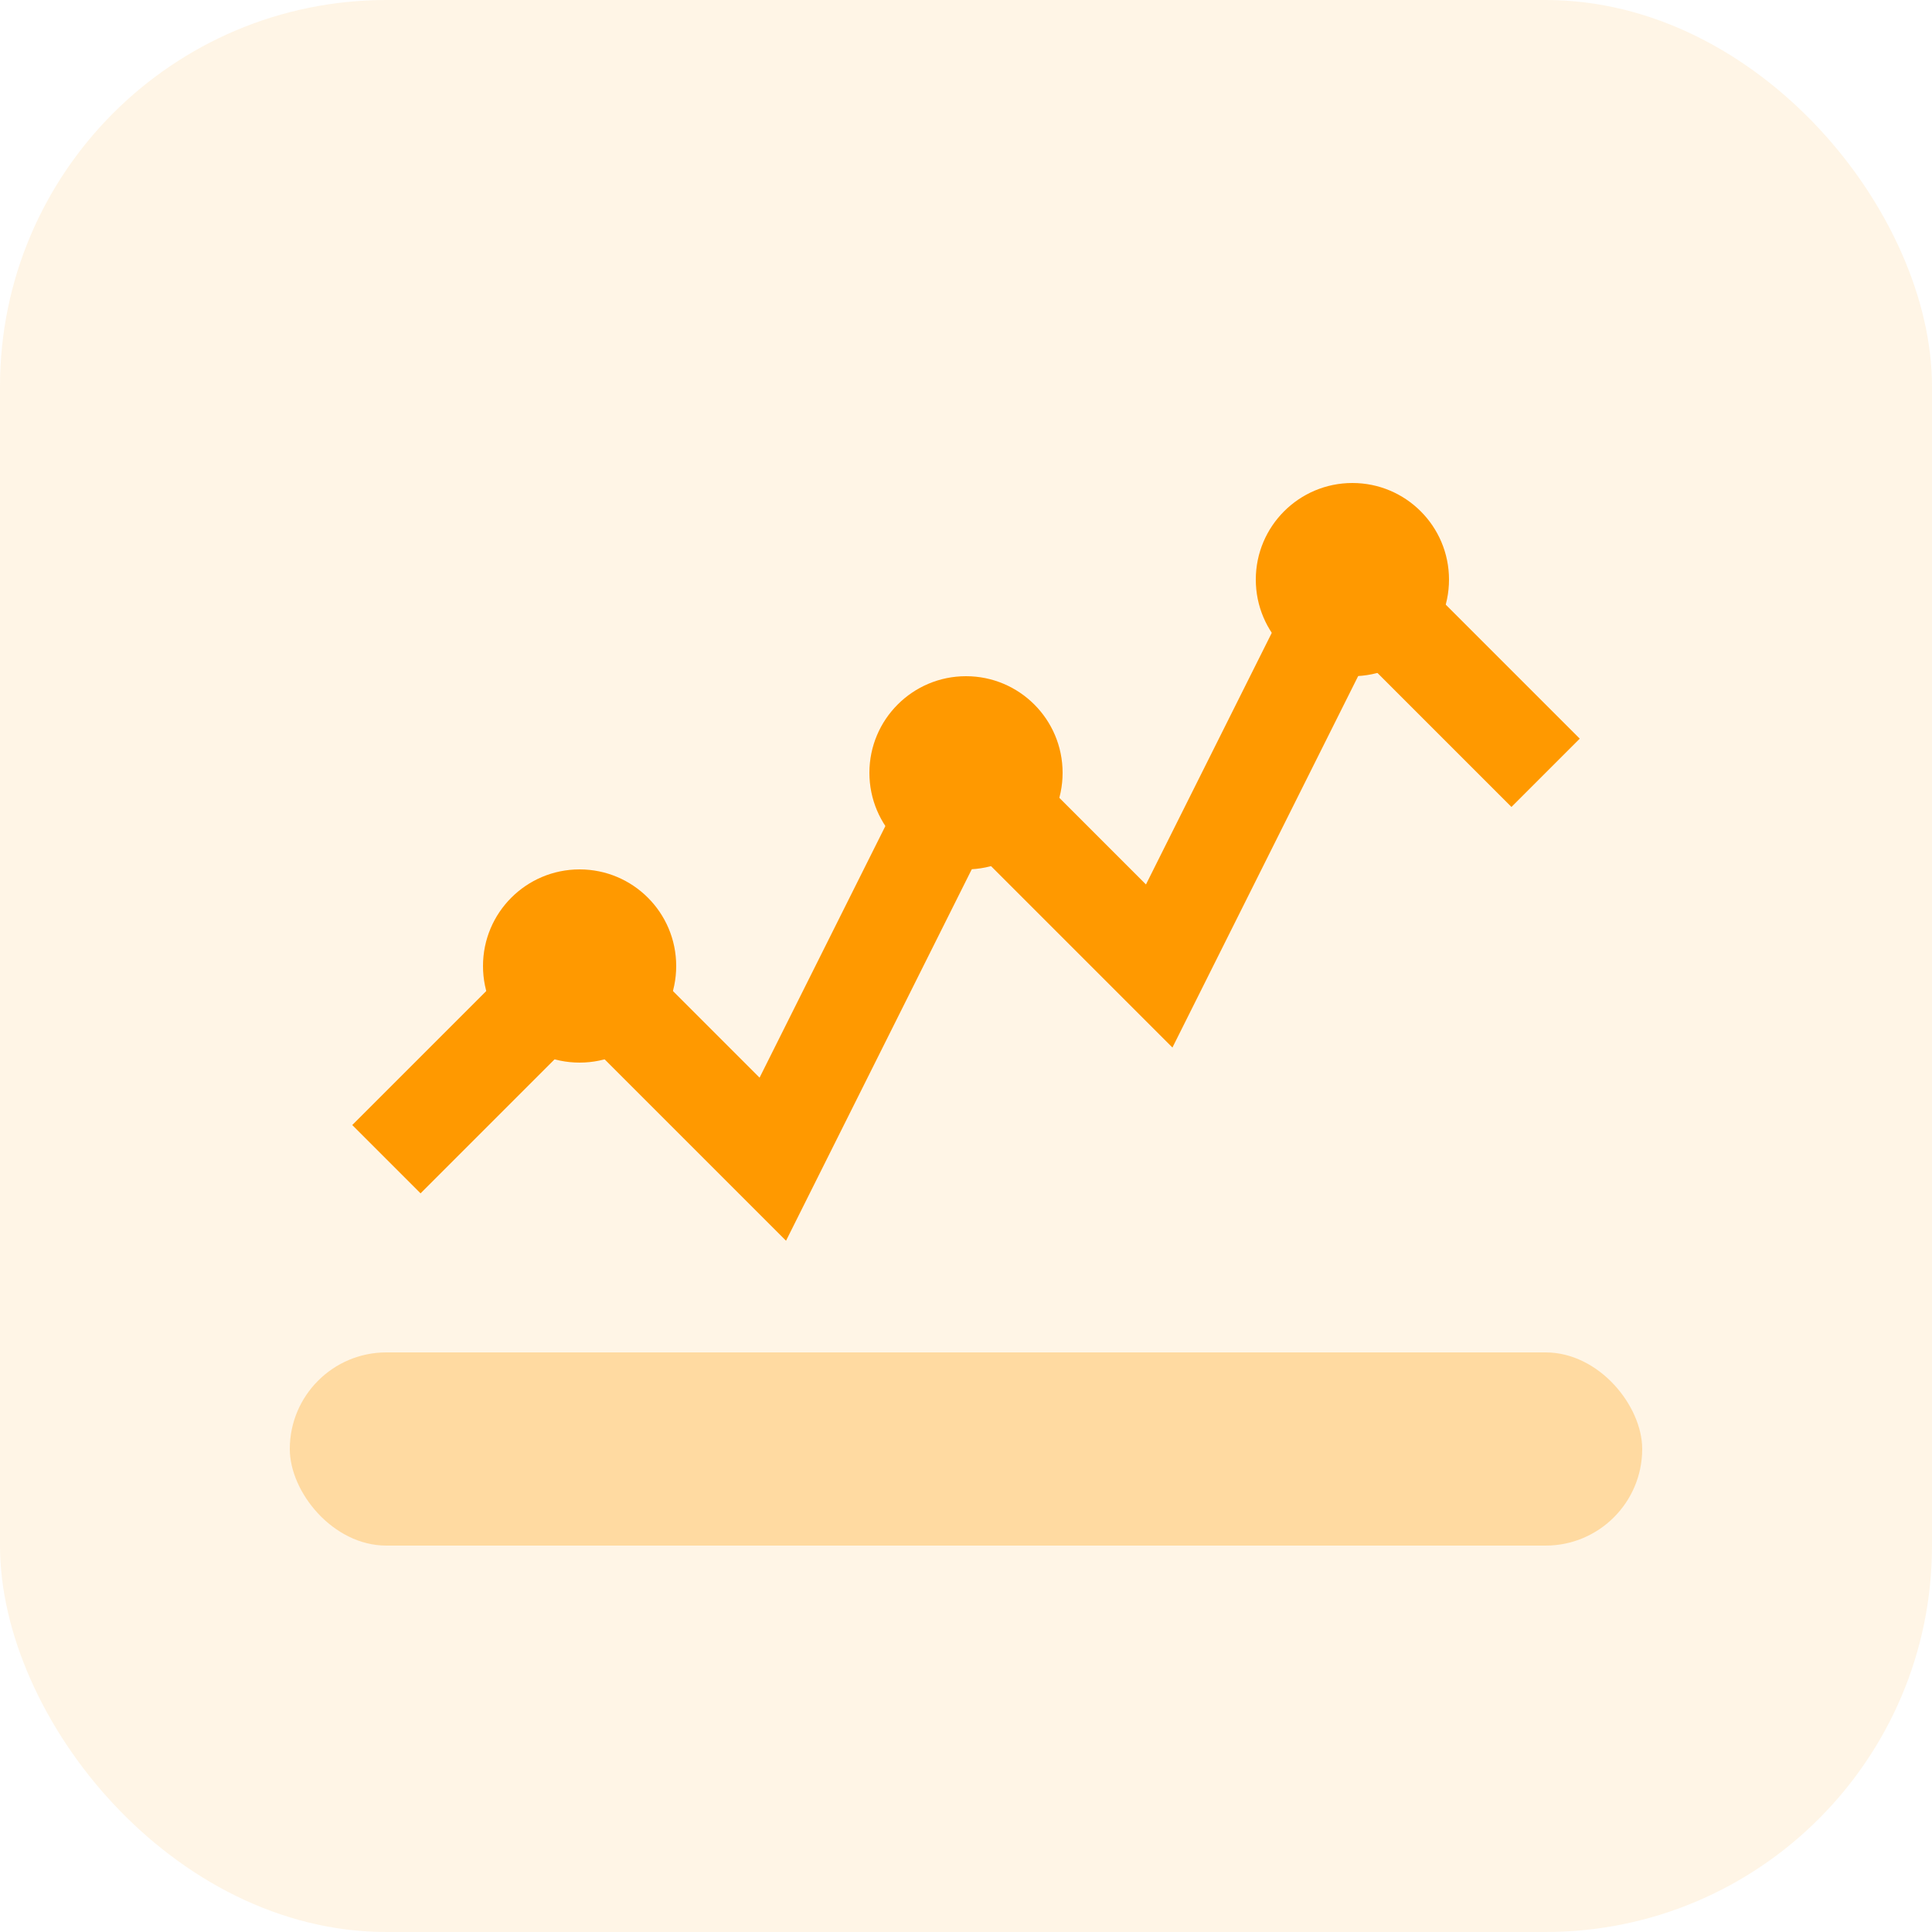
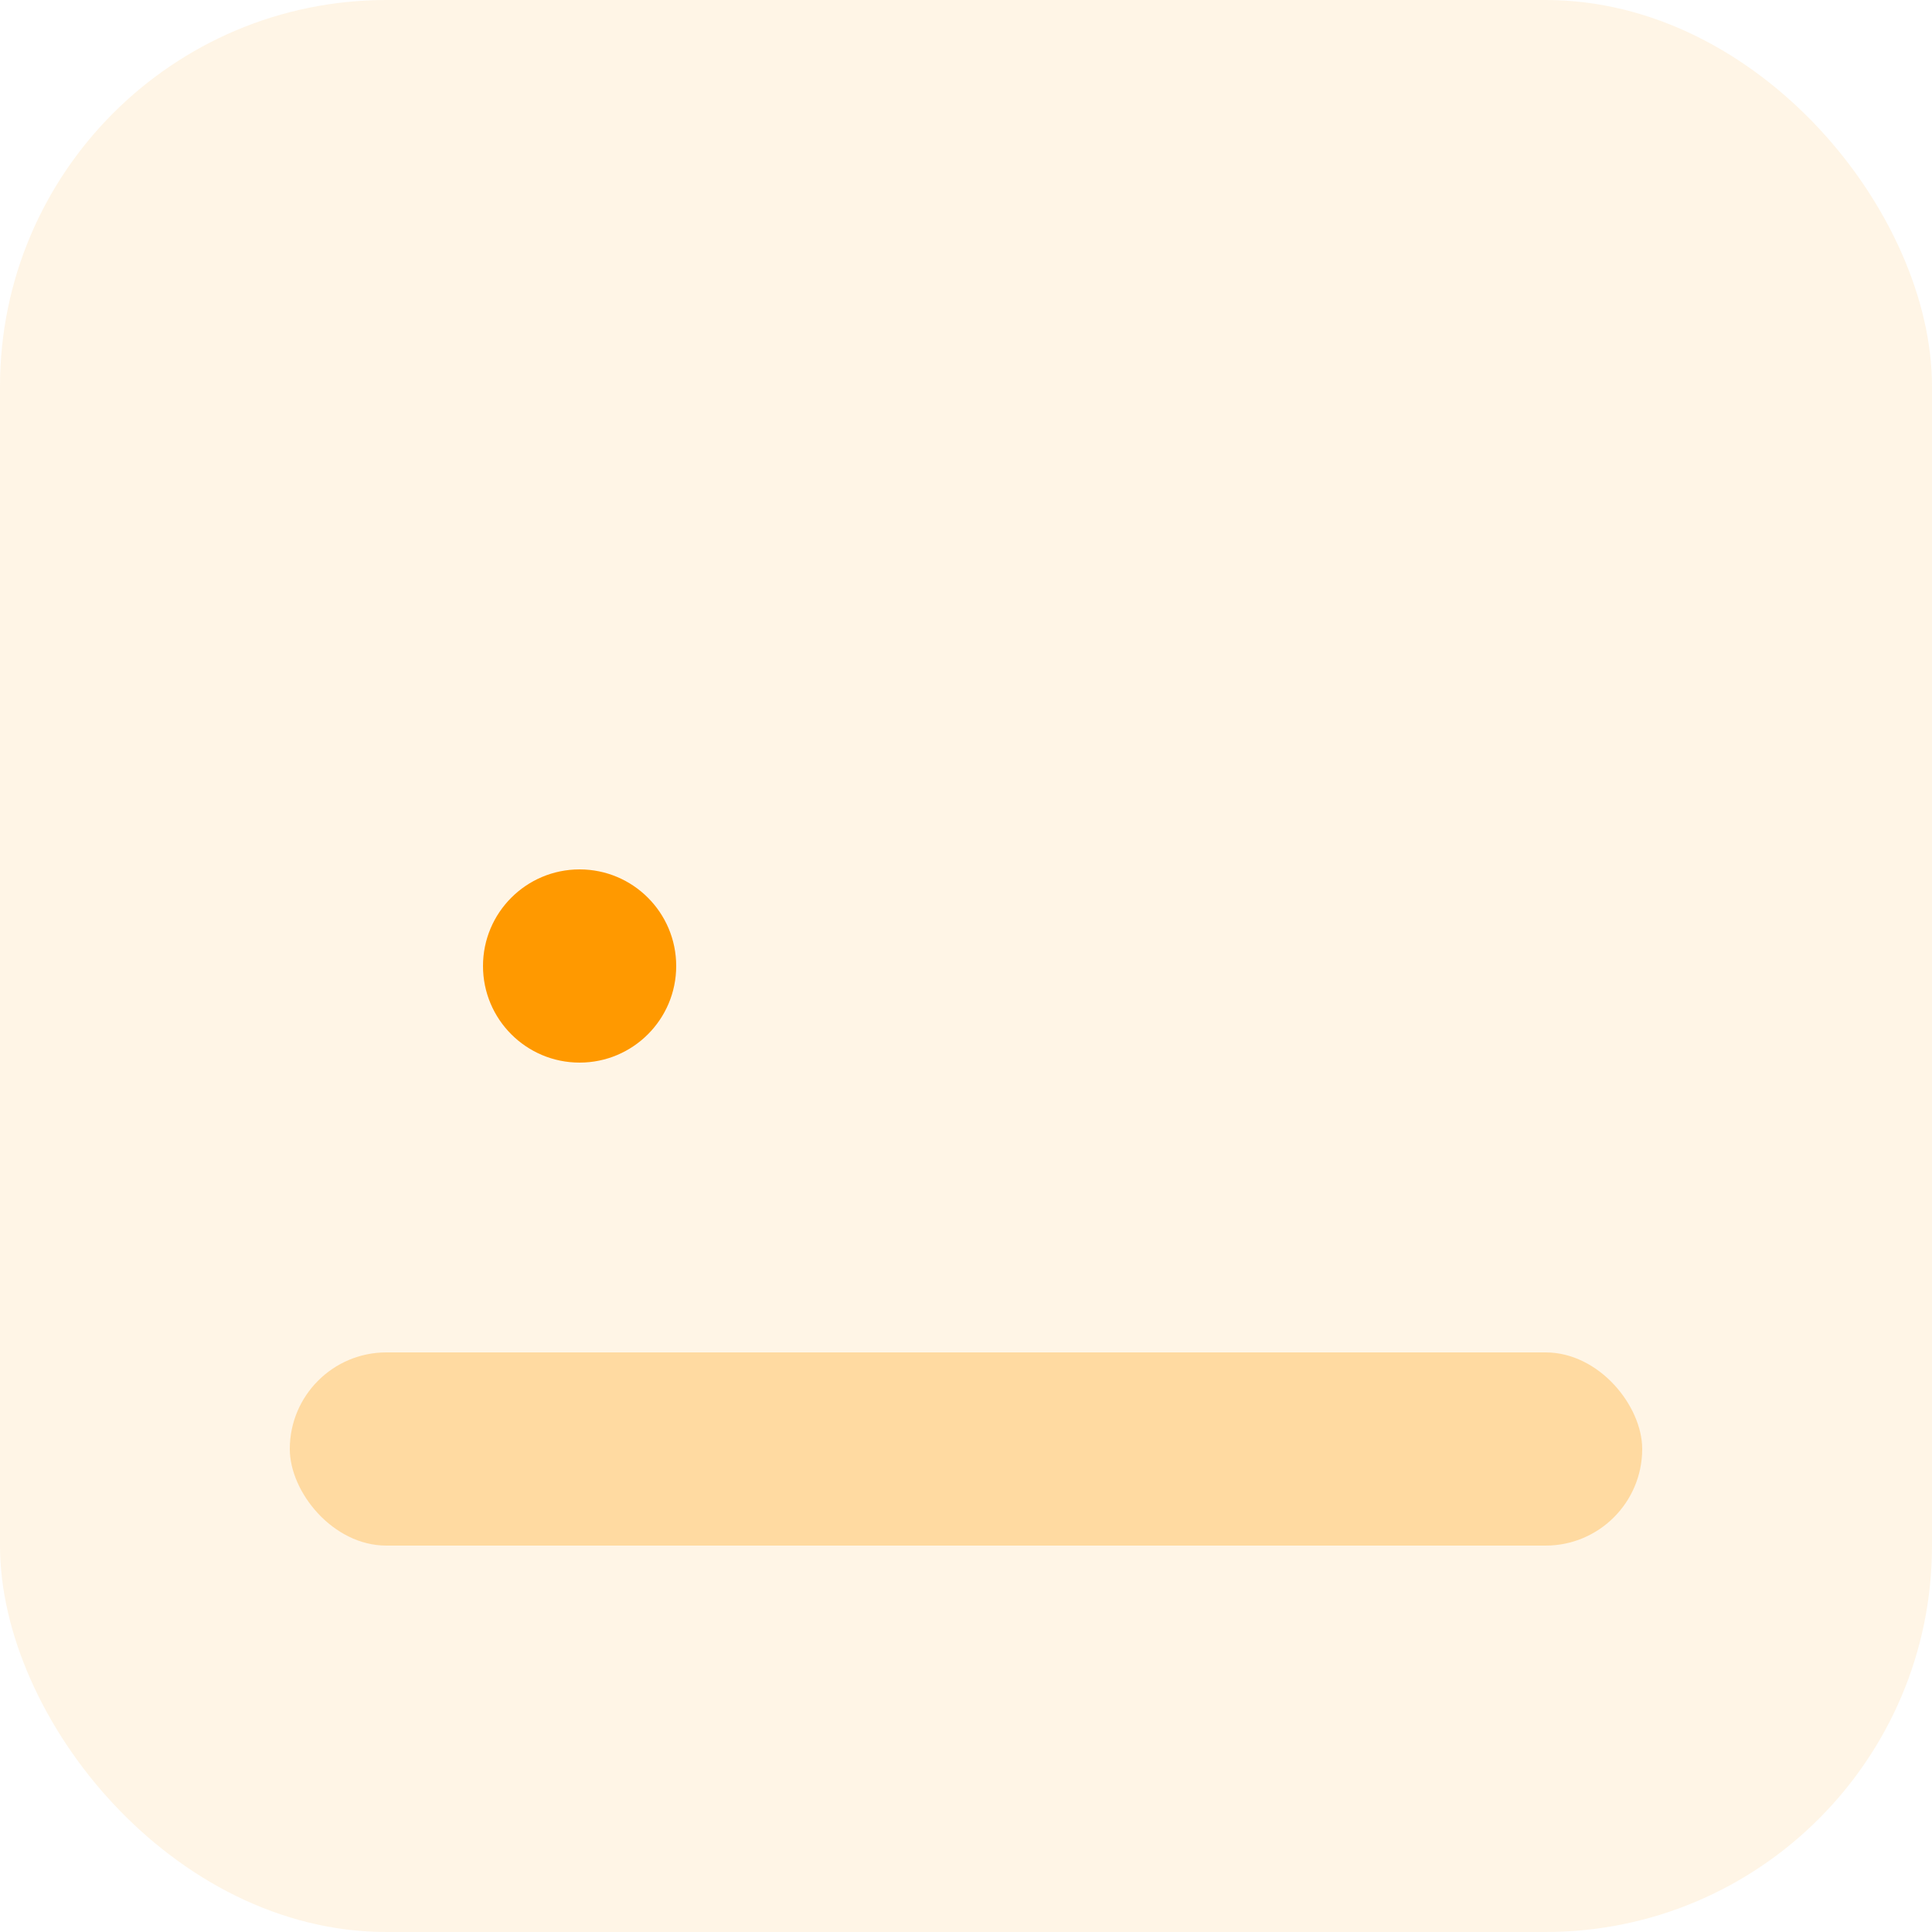
<svg xmlns="http://www.w3.org/2000/svg" width="40" height="40" viewBox="0 0 40 40" fill="none">
  <rect width="40" height="40" rx="8" fill="#FF9900" opacity="0.1" />
-   <path d="M8 24L12 20L16 24L20 16L24 20L28 12L32 16" stroke="#FF9900" stroke-width="2" fill="none" />
  <circle cx="12" cy="20" r="2" fill="#FF9900" />
-   <circle cx="20" cy="16" r="2" fill="#FF9900" />
-   <circle cx="28" cy="12" r="2" fill="#FF9900" />
  <rect x="6" y="28" width="28" height="4" rx="2" fill="#FF9900" opacity="0.3" />
</svg>